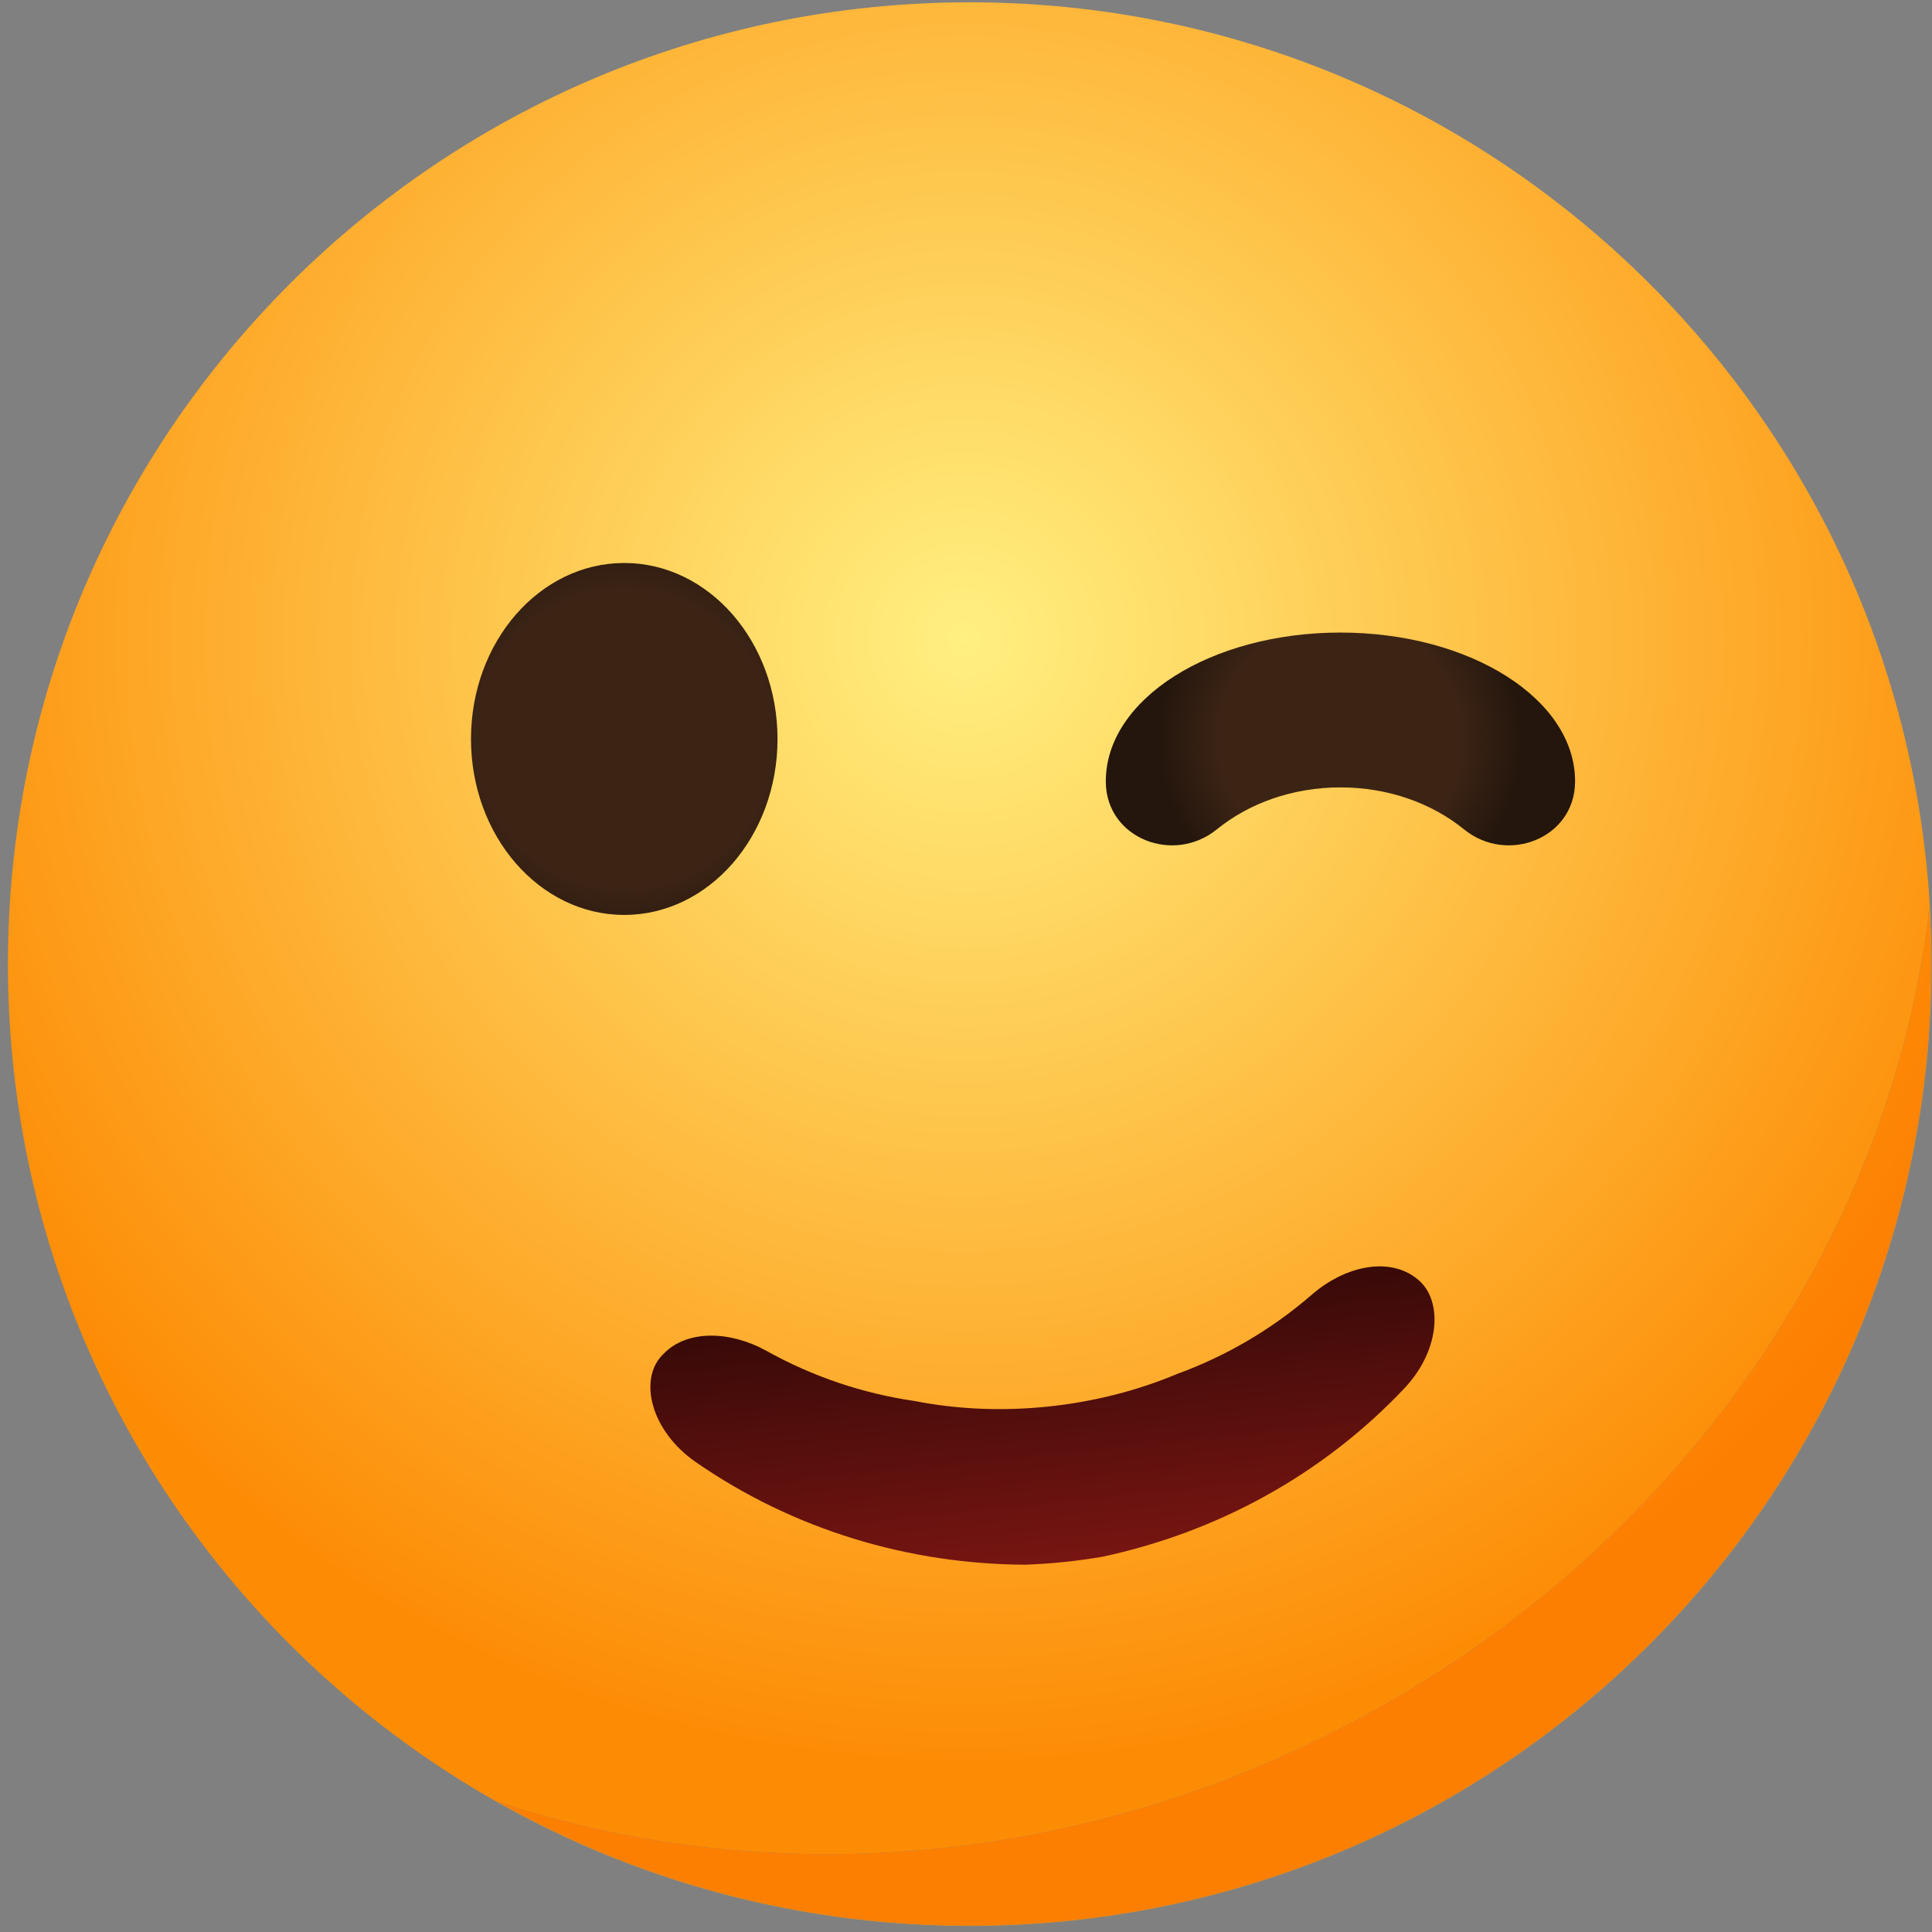
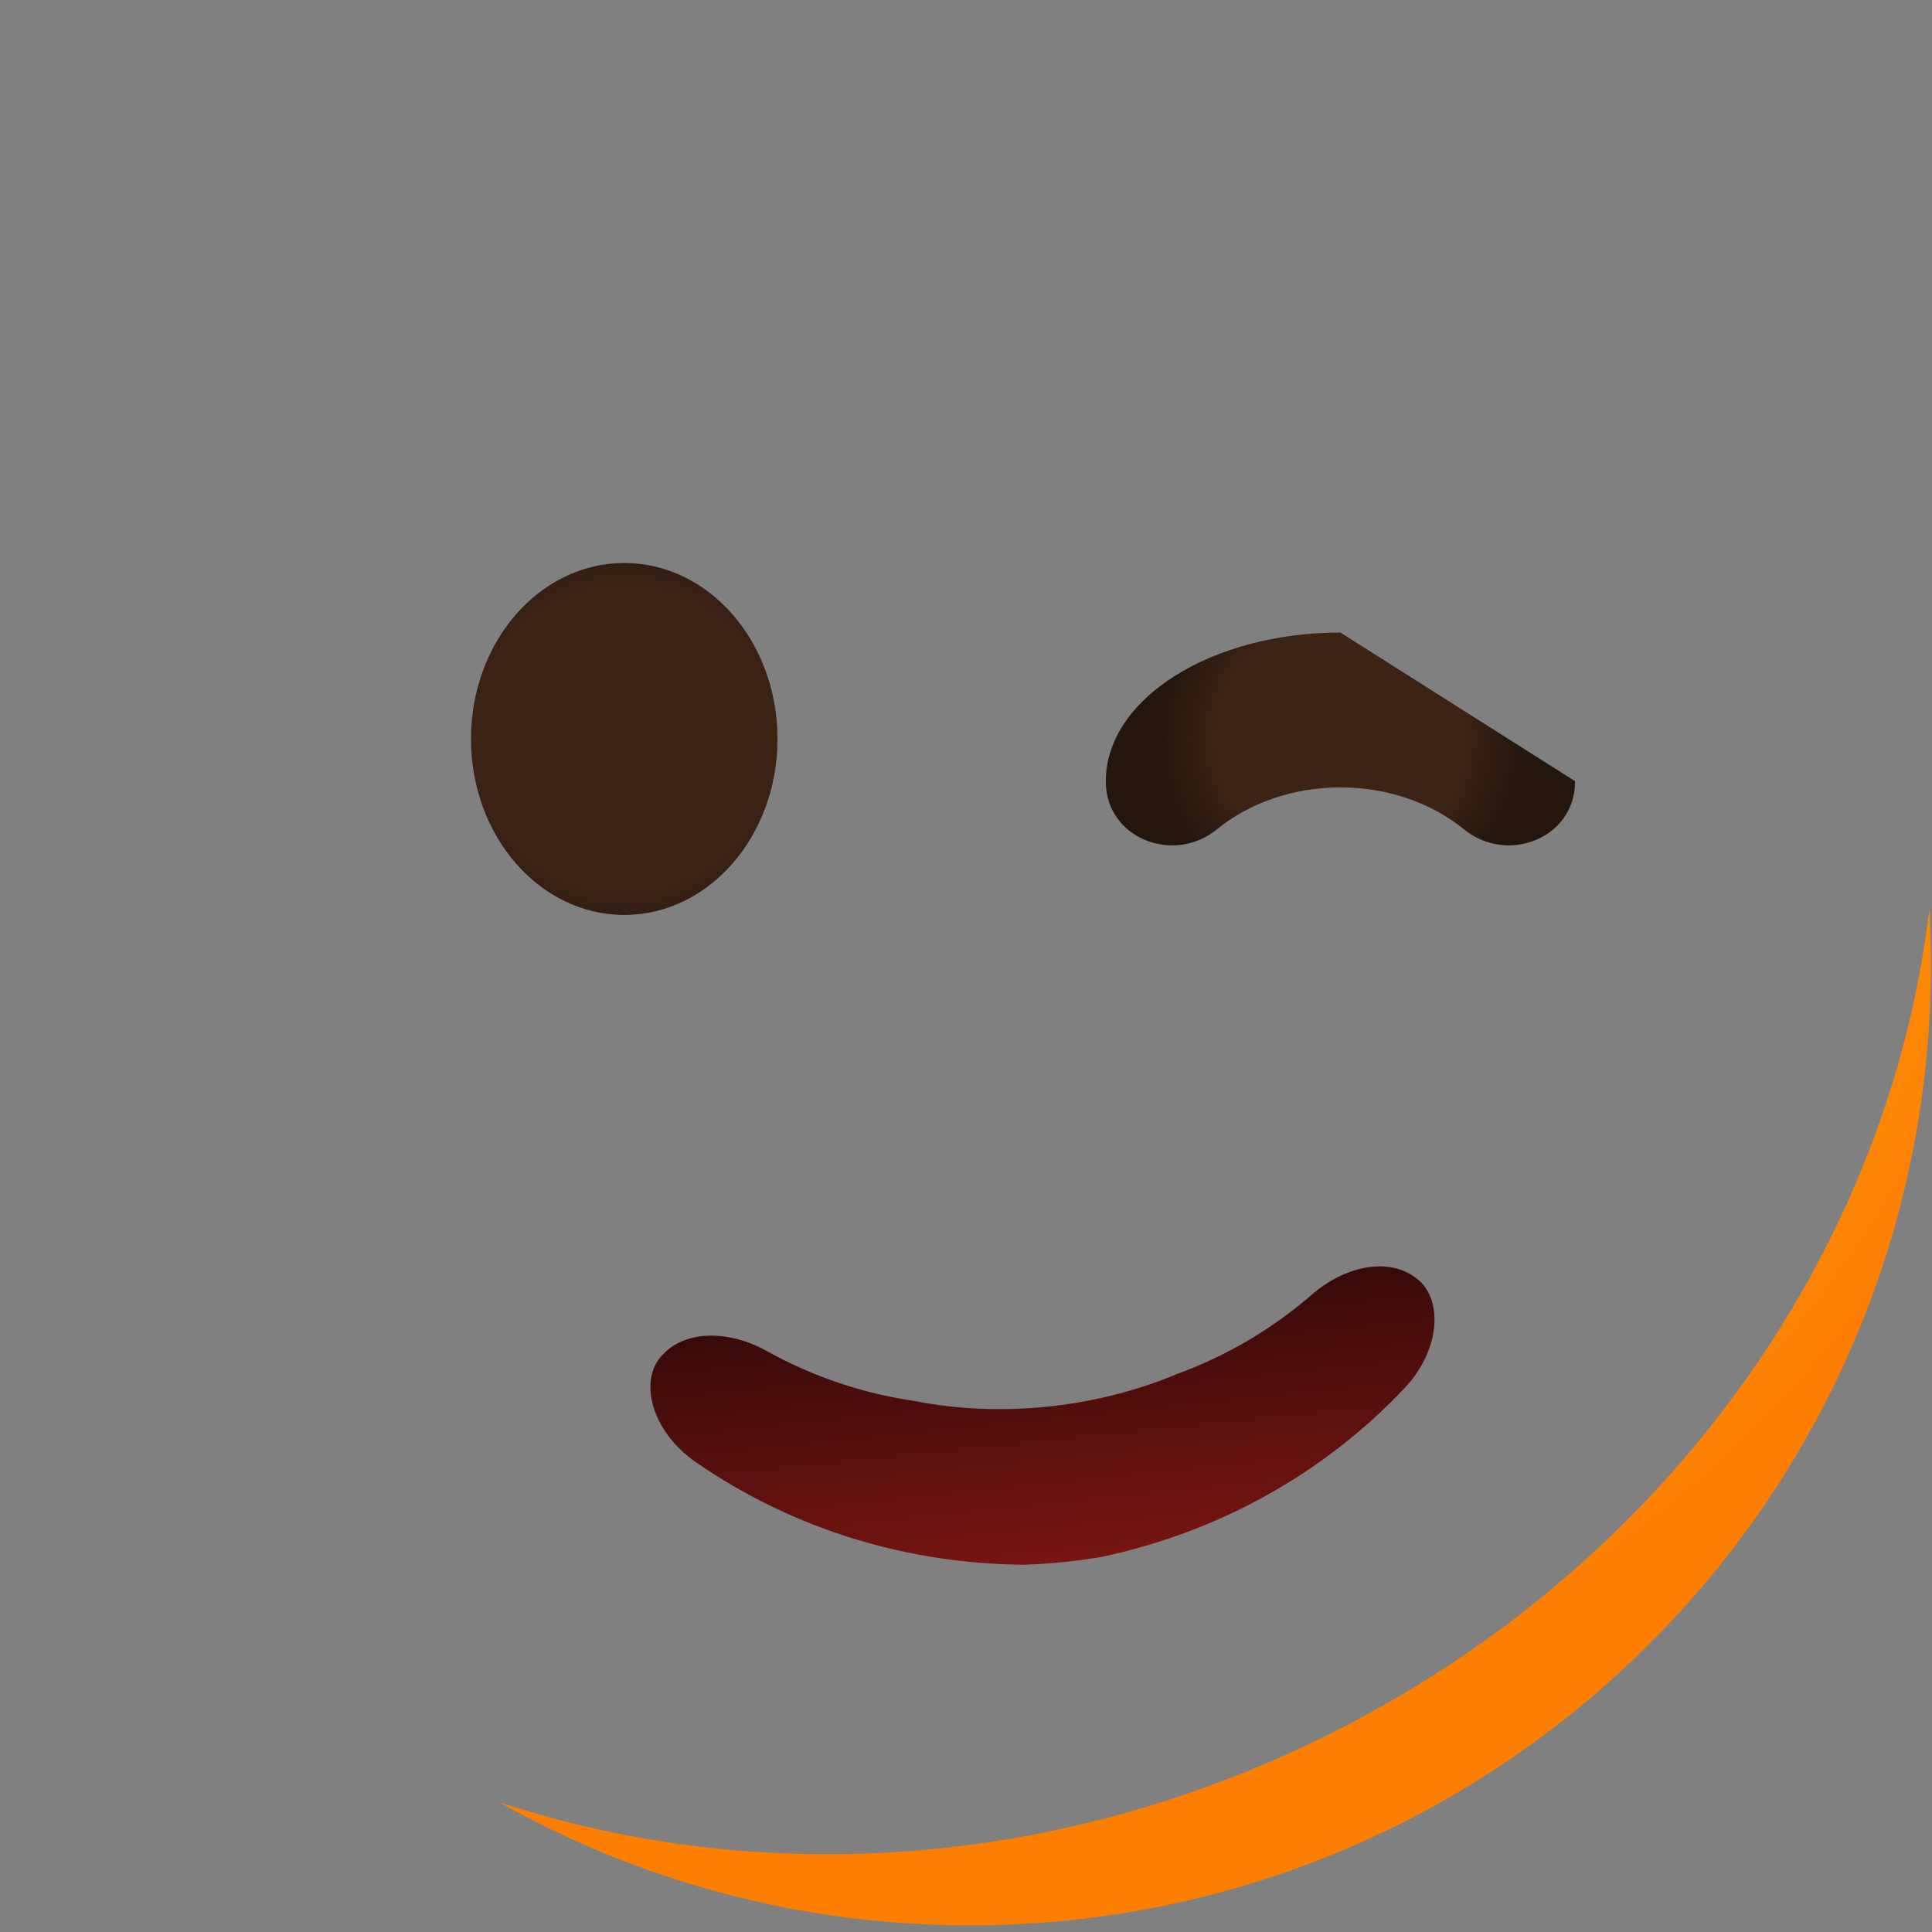
<svg xmlns="http://www.w3.org/2000/svg" width="154" height="154" viewBox="0 0 154 154" fill="none">
  <rect x="0" y="0" width="154" height="154" fill="#808080" stroke="none" />
-   <path d="M77.3 153.517C34.957 153.517 0.633 119.192 0.633 76.851C0.633 34.508 34.957 0.184 77.3 0.184C119.641 0.184 153.967 34.508 153.967 76.851C153.967 119.192 119.641 153.517 77.3 153.517ZM39.792 143.653C50.881 149.893 63.669 153.468 77.3 153.468C119.615 153.468 153.917 119.165 153.917 76.851C153.917 75.371 153.865 73.904 153.783 72.445C150.721 98.752 133.812 123.941 106.851 137.777C93.604 144.575 79.545 147.801 65.924 147.801C56.9 147.801 48.069 146.385 39.792 143.653" fill="url(#paint0_radial)" />
  <path d="M77.3 153.468C63.669 153.468 50.881 149.893 39.792 143.653C48.069 146.385 56.9 147.801 65.924 147.801C79.545 147.801 93.604 144.575 106.851 137.777C133.812 123.941 150.721 98.752 153.783 72.445C153.865 73.904 153.917 75.371 153.917 76.851C153.917 119.165 119.615 153.468 77.3 153.468Z" fill="url(#paint1_radial)" />
  <path d="M112.792 101.817L112.719 101.759C110.456 100.175 107.075 101.037 104.632 103.141C101.356 105.993 97.692 108.108 93.837 109.515C90.701 110.831 87.225 111.736 83.529 112.119C79.817 112.504 76.229 112.329 72.872 111.669C68.828 111.08 64.824 109.759 61.052 107.653C58.229 106.095 54.743 105.943 52.852 107.956L52.777 108.031C50.899 109.993 51.881 114.056 55.443 116.531C63.272 121.959 72.464 124.687 81.764 124.723C82.773 124.679 83.791 124.615 84.817 124.508C85.848 124.401 86.859 124.256 87.857 124.092C96.952 122.152 105.388 117.597 111.924 110.684C114.92 107.531 115.049 103.352 112.792 101.817" fill="url(#paint2_linear)" />
  <path d="M61.976 58.903C61.976 66.649 56.507 72.929 49.76 72.929C43.012 72.929 37.543 66.649 37.543 58.903C37.543 51.156 43.012 44.876 49.76 44.876C56.507 44.876 61.976 51.156 61.976 58.903Z" fill="url(#paint3_radial)" />
-   <path d="M106.847 50.421C96.519 50.421 88.145 55.725 88.145 62.269V62.375C88.207 66.828 93.539 68.917 96.996 66.108C99.543 64.039 103.013 62.764 106.847 62.764C110.68 62.764 114.151 64.039 116.697 66.108C120.155 68.917 125.487 66.828 125.548 62.375L125.549 62.269C125.549 55.725 117.176 50.421 106.847 50.421" fill="url(#paint4_radial)" />
+   <path d="M106.847 50.421C96.519 50.421 88.145 55.725 88.145 62.269V62.375C88.207 66.828 93.539 68.917 96.996 66.108C99.543 64.039 103.013 62.764 106.847 62.764C110.68 62.764 114.151 64.039 116.697 66.108C120.155 68.917 125.487 66.828 125.548 62.375L125.549 62.269" fill="url(#paint4_radial)" />
  <defs>
    <radialGradient id="paint0_radial" cx="0" cy="0" r="1" gradientUnits="userSpaceOnUse" gradientTransform="translate(76.855 51.072) scale(89.106)">
      <stop stop-color="#FFF081" />
      <stop offset="1" stop-color="#FD8C05" />
    </radialGradient>
    <radialGradient id="paint1_radial" cx="0" cy="0" r="1" gradientUnits="userSpaceOnUse" gradientTransform="translate(76.855 51.072) scale(89.106)">
      <stop stop-color="#FFDA28" />
      <stop offset="1" stop-color="#FD7F02" />
    </radialGradient>
    <linearGradient id="paint2_linear" x1="84.833" y1="124.656" x2="82.667" y2="103.737" gradientUnits="userSpaceOnUse">
      <stop stop-color="#781512" />
      <stop offset="1" stop-color="#380A08" />
    </linearGradient>
    <radialGradient id="paint3_radial" cx="0" cy="0" r="1" gradientUnits="userSpaceOnUse" gradientTransform="translate(49.76 58.903) scale(17.699)">
      <stop stop-color="#3C2415" />
      <stop offset="0.661" stop-color="#3C2415" />
      <stop offset="1" stop-color="#24160D" />
    </radialGradient>
    <radialGradient id="paint4_radial" cx="0" cy="0" r="1" gradientUnits="userSpaceOnUse" gradientTransform="translate(106.847 58.903) scale(14.521)">
      <stop stop-color="#3C2415" />
      <stop offset="0.661" stop-color="#3C2415" />
      <stop offset="1" stop-color="#24160D" />
    </radialGradient>
  </defs>
</svg>